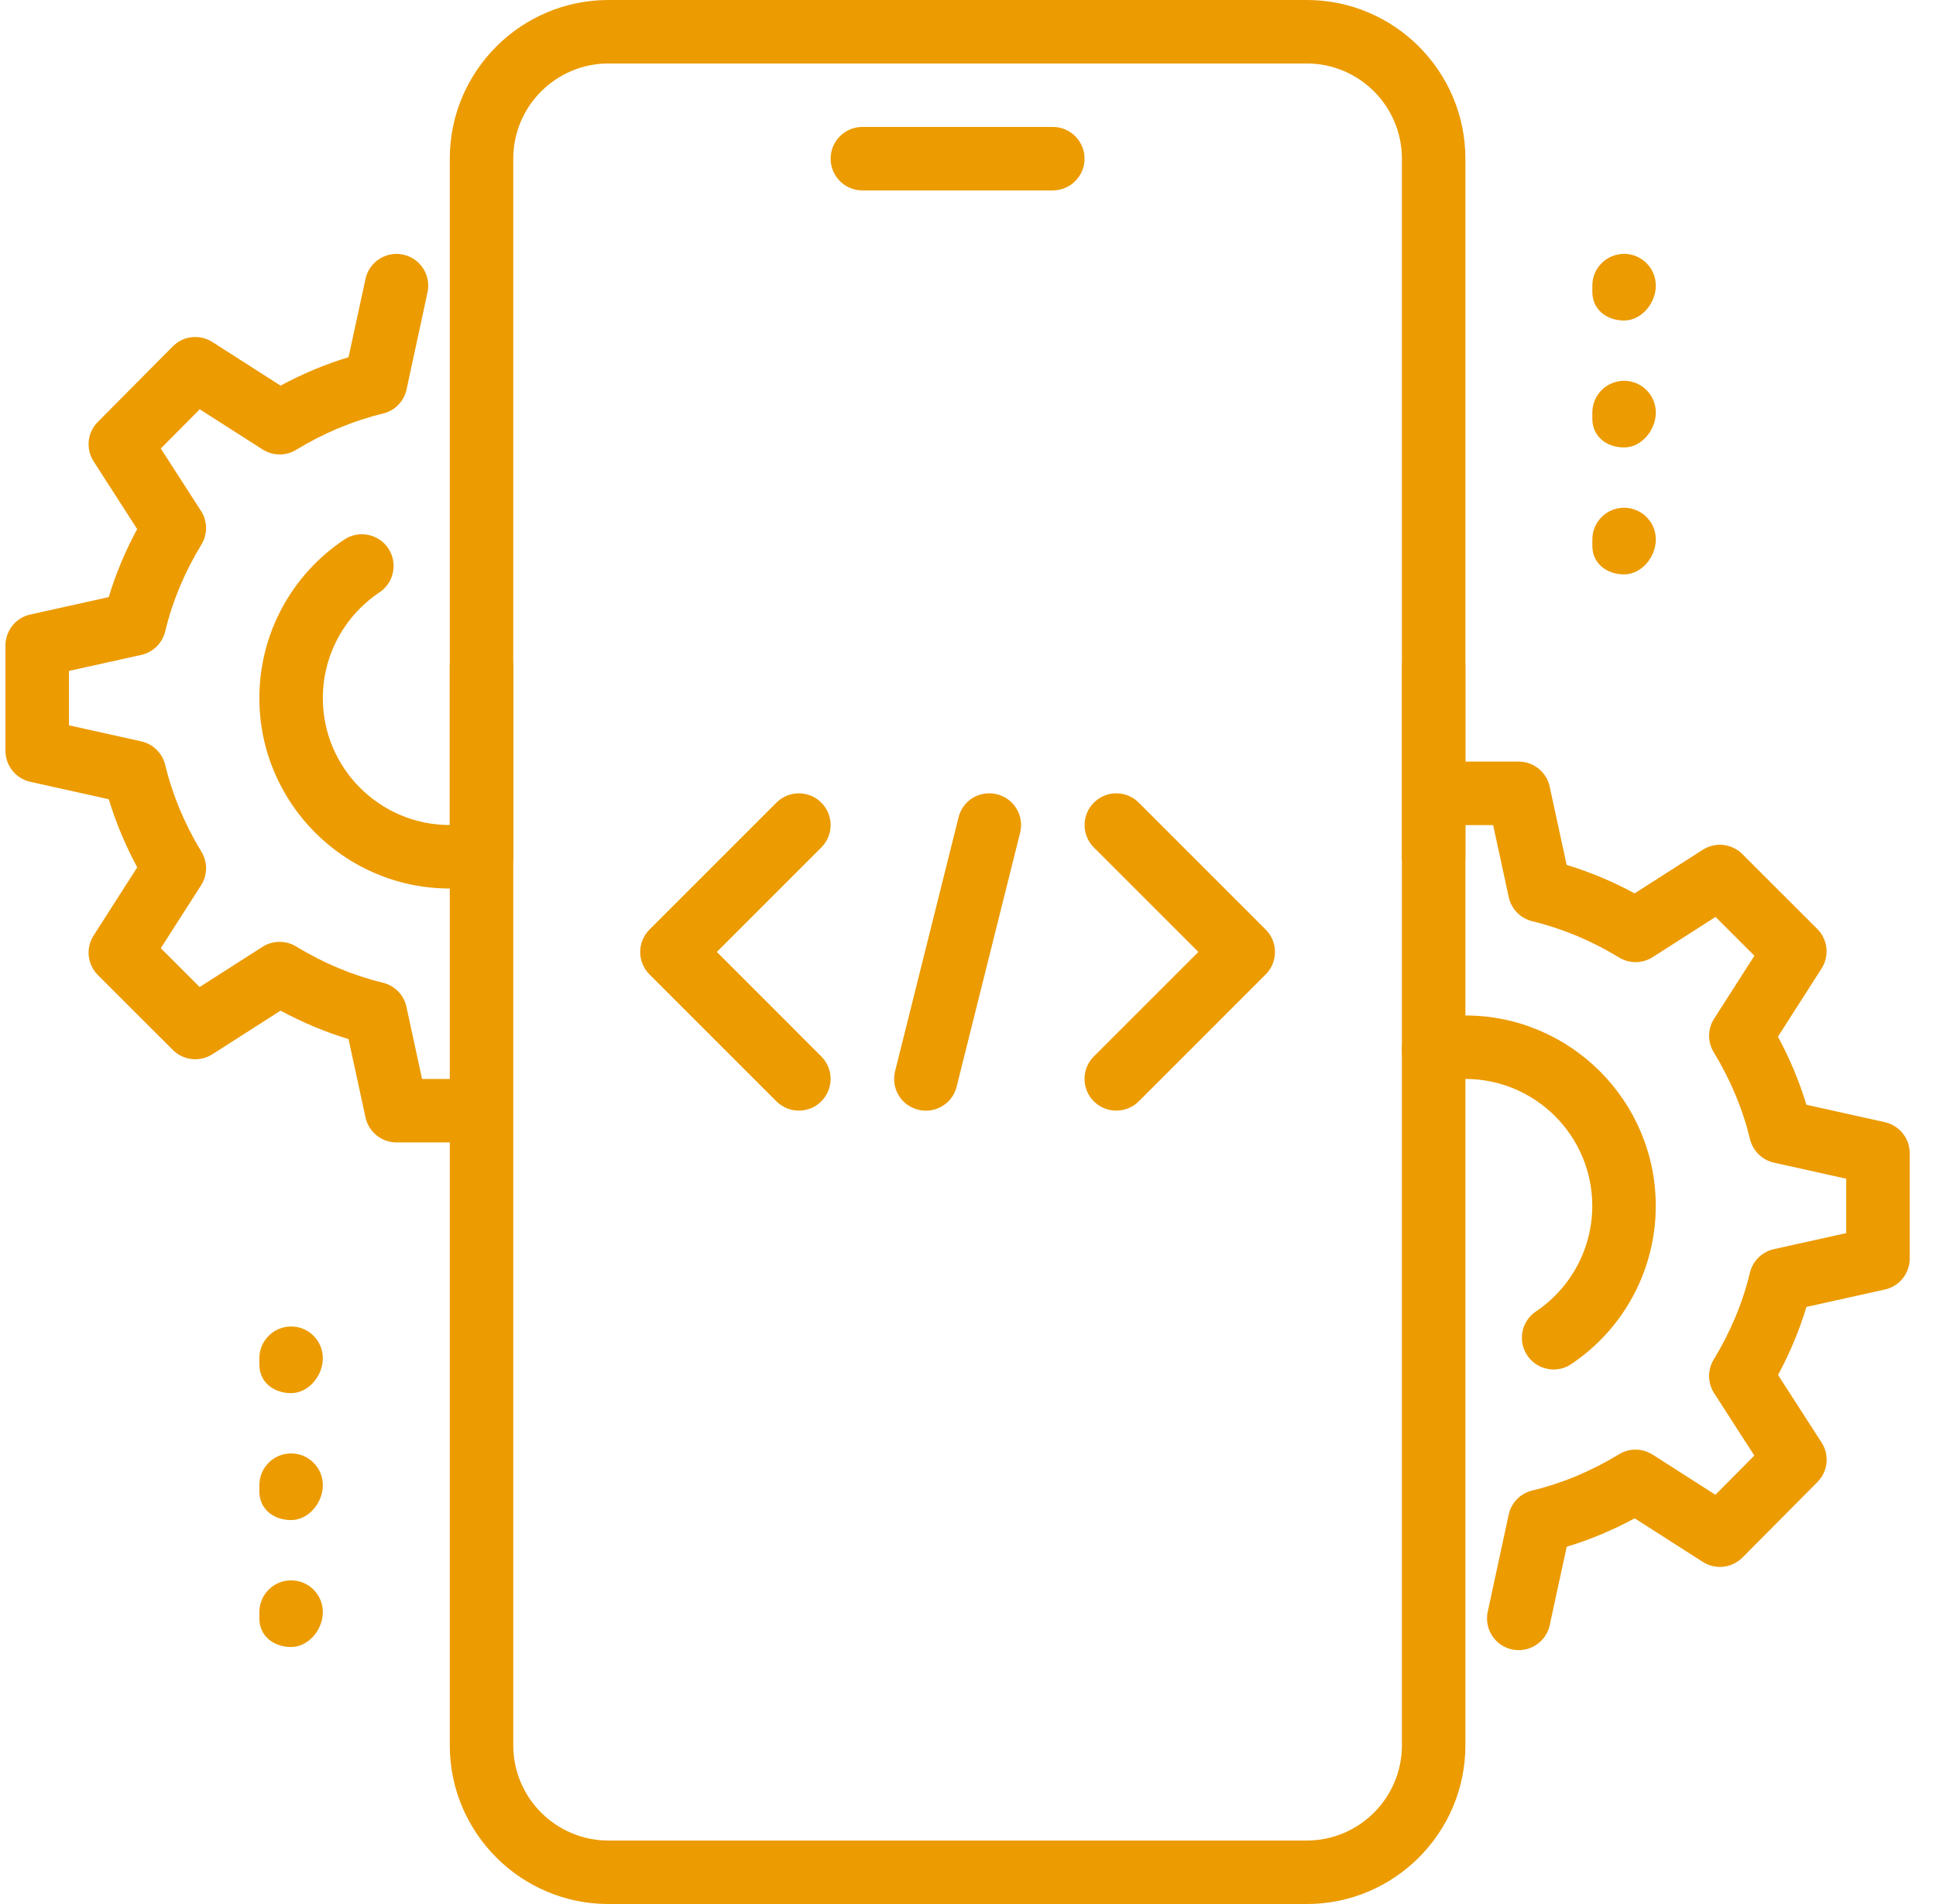
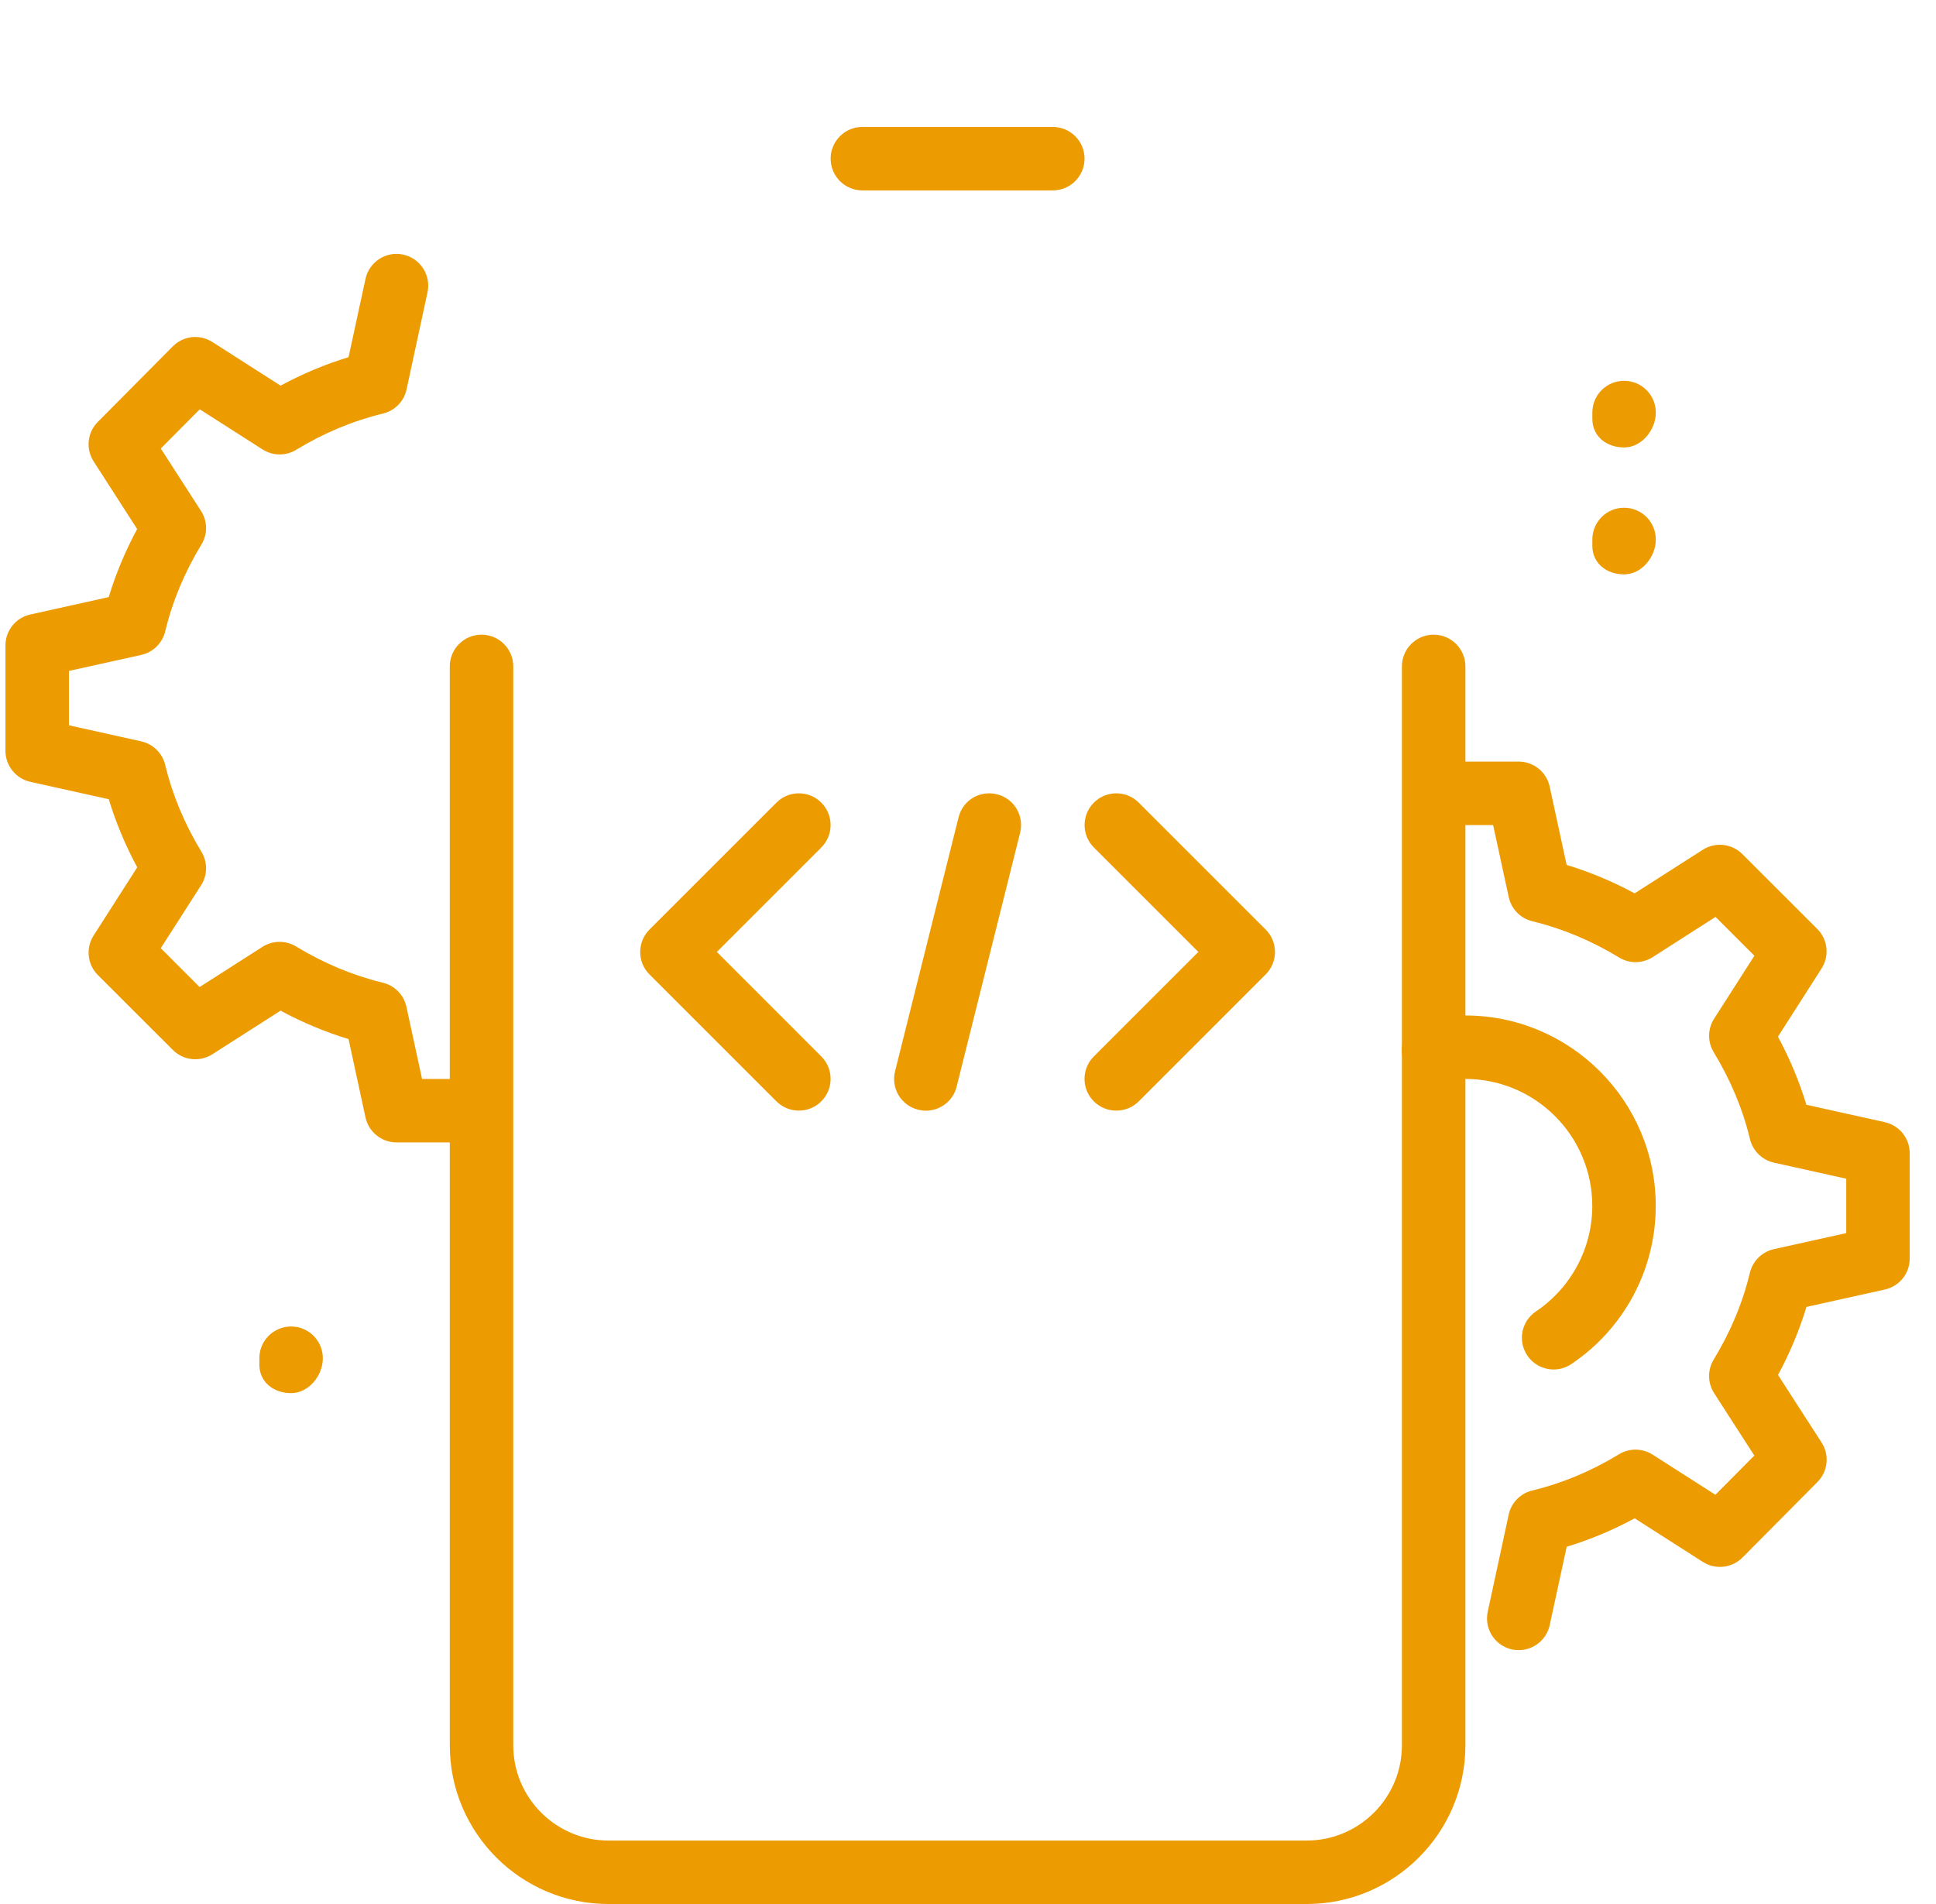
<svg xmlns="http://www.w3.org/2000/svg" width="61" height="60" viewBox="0 0 61 60" fill="none">
  <g clip-path="url(#clip0_6085_2518)">
    <path d="M33.172 6H27.172C26.62 6 26.172 5.552 26.172 5C26.172 4.448 26.62 4 27.172 4H33.172C33.724 4 34.172 4.448 34.172 5C34.172 5.552 33.724 6 33.172 6Z" fill="#EC9B00" />
    <path d="M41.172 60H19.172C16.414 60 14.172 57.756 14.172 55V21C14.172 20.448 14.62 20 15.172 20C15.724 20 16.172 20.448 16.172 21V55C16.172 56.654 17.518 58 19.172 58H41.172C42.826 58 44.172 56.654 44.172 55V21C44.172 20.448 44.62 20 45.172 20C45.724 20 46.172 20.448 46.172 21V55C46.172 57.756 43.93 60 41.172 60Z" fill="#EC9B00" />
-     <path d="M45.172 28C44.62 28 44.172 27.552 44.172 27V5C44.172 3.346 42.826 2 41.172 2H19.172C17.518 2 16.172 3.346 16.172 5V27C16.172 27.552 15.724 28 15.172 28C14.62 28 14.172 27.552 14.172 27V5C14.172 2.244 16.414 0 19.172 0H41.172C43.93 0 46.172 2.244 46.172 5V27C46.172 27.552 45.724 28 45.172 28Z" fill="#EC9B00" />
-     <path d="M51.172 10.1C50.62 10.1 50.172 9.752 50.172 9.2V9C50.172 8.448 50.62 8 51.172 8C51.724 8 52.172 8.448 52.172 9C52.172 9.552 51.724 10.1 51.172 10.1Z" fill="#EC9B00" />
    <path d="M51.172 14.1C50.62 14.1 50.172 13.752 50.172 13.2V13C50.172 12.448 50.62 12 51.172 12C51.724 12 52.172 12.448 52.172 13C52.172 13.552 51.724 14.1 51.172 14.1Z" fill="#EC9B00" />
    <path d="M51.172 18.1C50.62 18.1 50.172 17.752 50.172 17.2V17C50.172 16.448 50.62 16 51.172 16C51.724 16 52.172 16.448 52.172 17C52.172 17.552 51.724 18.1 51.172 18.1Z" fill="#EC9B00" />
    <path d="M9.172 43.901C8.62 43.901 8.172 43.553 8.172 43.001V42.801C8.172 42.249 8.62 41.801 9.172 41.801C9.724 41.801 10.172 42.249 10.172 42.801C10.172 43.353 9.724 43.901 9.172 43.901Z" fill="#EC9B00" />
-     <path d="M9.172 47.901C8.62 47.901 8.172 47.553 8.172 47.001V46.801C8.172 46.249 8.62 45.801 9.172 45.801C9.724 45.801 10.172 46.249 10.172 46.801C10.172 47.353 9.724 47.901 9.172 47.901Z" fill="#EC9B00" />
-     <path d="M9.172 51.901C8.62 51.901 8.172 51.553 8.172 51.001V50.801C8.172 50.249 8.62 49.801 9.172 49.801C9.724 49.801 10.172 50.249 10.172 50.801C10.172 51.353 9.724 51.901 9.172 51.901Z" fill="#EC9B00" />
    <path d="M47.854 52C47.784 52 47.712 51.994 47.642 51.978C47.102 51.862 46.76 51.33 46.876 50.79L47.536 47.73C47.616 47.354 47.906 47.06 48.278 46.97C49.222 46.742 50.142 46.358 51.012 45.828C51.334 45.628 51.748 45.634 52.07 45.838L54.05 47.104L55.276 45.868L54.01 43.904C53.802 43.582 53.798 43.168 53.996 42.842C54.526 41.972 54.91 41.052 55.136 40.108C55.226 39.736 55.518 39.448 55.892 39.364L58.172 38.858V37.144L55.894 36.638C55.52 36.554 55.228 36.266 55.138 35.894C54.912 34.95 54.526 34.03 53.998 33.16C53.798 32.834 53.802 32.422 54.01 32.1L55.278 30.118L54.054 28.894L52.072 30.162C51.75 30.368 51.338 30.372 51.014 30.172C50.142 29.642 49.222 29.258 48.28 29.03C47.906 28.94 47.618 28.644 47.538 28.27L47.046 26H46.172C45.62 26 45.172 25.552 45.172 25C45.172 24.448 45.62 24 46.172 24H47.852C48.322 24 48.73 24.33 48.828 24.79L49.362 27.256C50.094 27.478 50.812 27.778 51.504 28.152L53.652 26.778C54.048 26.526 54.564 26.582 54.898 26.914L57.26 29.274C57.592 29.606 57.648 30.124 57.394 30.52L56.02 32.668C56.394 33.362 56.694 34.08 56.916 34.814L59.386 35.362C59.846 35.464 60.172 35.872 60.172 36.34V39.66C60.172 40.128 59.846 40.536 59.388 40.636L56.918 41.184C56.696 41.918 56.396 42.636 56.022 43.328L57.394 45.456C57.65 45.85 57.596 46.37 57.264 46.702L54.902 49.082C54.568 49.416 54.05 49.472 53.654 49.22L51.506 47.846C50.812 48.22 50.096 48.52 49.364 48.742L48.83 51.208C48.728 51.68 48.312 52 47.854 52Z" fill="#EC9B00" />
    <path d="M48.952 43.156C48.632 43.156 48.316 43 48.122 42.714C47.814 42.256 47.936 41.634 48.396 41.326C49.506 40.578 50.17 39.334 50.17 38C50.17 35.794 48.376 34 46.17 34C45.898 34 45.628 34.028 45.37 34.08C44.834 34.188 44.3 33.844 44.188 33.3C44.078 32.758 44.426 32.23 44.968 32.12C45.36 32.042 45.764 32 46.17 32C49.478 32 52.17 34.692 52.17 38C52.17 40.002 51.176 41.866 49.508 42.986C49.338 43.1 49.144 43.156 48.952 43.156Z" fill="#EC9B00" />
-     <path d="M14.172 27.999C10.864 27.999 8.172 25.307 8.172 21.999C8.172 19.989 9.172 18.123 10.848 17.003C11.302 16.699 11.926 16.819 12.234 17.281C12.54 17.739 12.416 18.361 11.956 18.667C10.84 19.415 10.172 20.659 10.172 21.999C10.172 24.205 11.966 25.999 14.172 25.999C14.44 25.999 14.704 25.973 14.956 25.921C15.486 25.811 16.024 26.161 16.134 26.705C16.244 27.247 15.892 27.773 15.35 27.881C14.968 27.959 14.576 27.999 14.172 27.999Z" fill="#EC9B00" />
    <path d="M14.172 36H12.492C12.022 36 11.614 35.67 11.516 35.21L10.982 32.744C10.25 32.522 9.532 32.222 8.84 31.848L6.692 33.222C6.294 33.474 5.78 33.42 5.446 33.086L3.084 30.726C2.752 30.394 2.696 29.876 2.95 29.48L4.324 27.332C3.95 26.638 3.65 25.92 3.428 25.186L0.958 24.638C0.498 24.536 0.172 24.128 0.172 23.66V20.34C0.172 19.872 0.498 19.464 0.956 19.364L3.426 18.816C3.648 18.082 3.948 17.364 4.322 16.672L2.952 14.542C2.696 14.148 2.75 13.628 3.082 13.296L5.444 10.916C5.774 10.58 6.294 10.524 6.692 10.778L8.84 12.152C9.534 11.778 10.25 11.478 10.982 11.256L11.516 8.79C11.632 8.248 12.174 7.904 12.704 8.024C13.244 8.14 13.586 8.672 13.47 9.212L12.81 12.272C12.73 12.648 12.44 12.942 12.068 13.032C11.124 13.26 10.204 13.644 9.332 14.174C9.008 14.374 8.596 14.368 8.274 14.164L6.294 12.898L5.066 14.134L6.332 16.098C6.542 16.42 6.546 16.834 6.346 17.16C5.816 18.03 5.432 18.95 5.206 19.894C5.116 20.266 4.824 20.554 4.45 20.638L2.172 21.142V22.856L4.45 23.362C4.824 23.446 5.116 23.734 5.206 24.106C5.432 25.05 5.818 25.97 6.346 26.84C6.546 27.166 6.542 27.578 6.334 27.9L5.066 29.88L6.29 31.104L8.272 29.836C8.594 29.632 9.008 29.628 9.33 29.826C10.202 30.356 11.122 30.74 12.064 30.968C12.438 31.058 12.726 31.354 12.806 31.728L13.298 34H14.172C14.724 34 15.172 34.448 15.172 35C15.172 35.552 14.724 36 14.172 36Z" fill="#EC9B00" />
    <path d="M29.172 35C29.092 35 29.012 34.99 28.93 34.97C28.392 34.836 28.068 34.294 28.202 33.758L30.202 25.758C30.334 25.22 30.868 24.896 31.414 25.03C31.952 25.164 32.276 25.706 32.142 26.242L30.142 34.242C30.03 34.698 29.622 35 29.172 35Z" fill="#EC9B00" />
    <path d="M35.172 34.998C34.916 34.998 34.66 34.901 34.464 34.706C34.074 34.316 34.074 33.682 34.464 33.292L37.758 29.998L34.466 26.706C34.076 26.317 34.076 25.683 34.466 25.293C34.856 24.902 35.49 24.902 35.88 25.293L39.88 29.293C40.27 29.683 40.27 30.317 39.88 30.706L35.88 34.706C35.684 34.901 35.428 34.998 35.172 34.998Z" fill="#EC9B00" />
    <path d="M25.172 34.998C24.916 34.998 24.66 34.901 24.464 34.706L20.464 30.706C20.074 30.317 20.074 29.683 20.464 29.293L24.464 25.293C24.854 24.902 25.488 24.902 25.878 25.293C26.268 25.683 26.268 26.317 25.878 26.706L22.586 29.998L25.878 33.291C26.268 33.681 26.268 34.315 25.878 34.705C25.684 34.901 25.428 34.998 25.172 34.998Z" fill="#EC9B00" />
  </g>
  <defs>
    <clipPath id="clip0_6085_2518">
      <rect width="60.125" height="60" fill="white" transform="translate(0.129)" />
    </clipPath>
  </defs>
</svg>